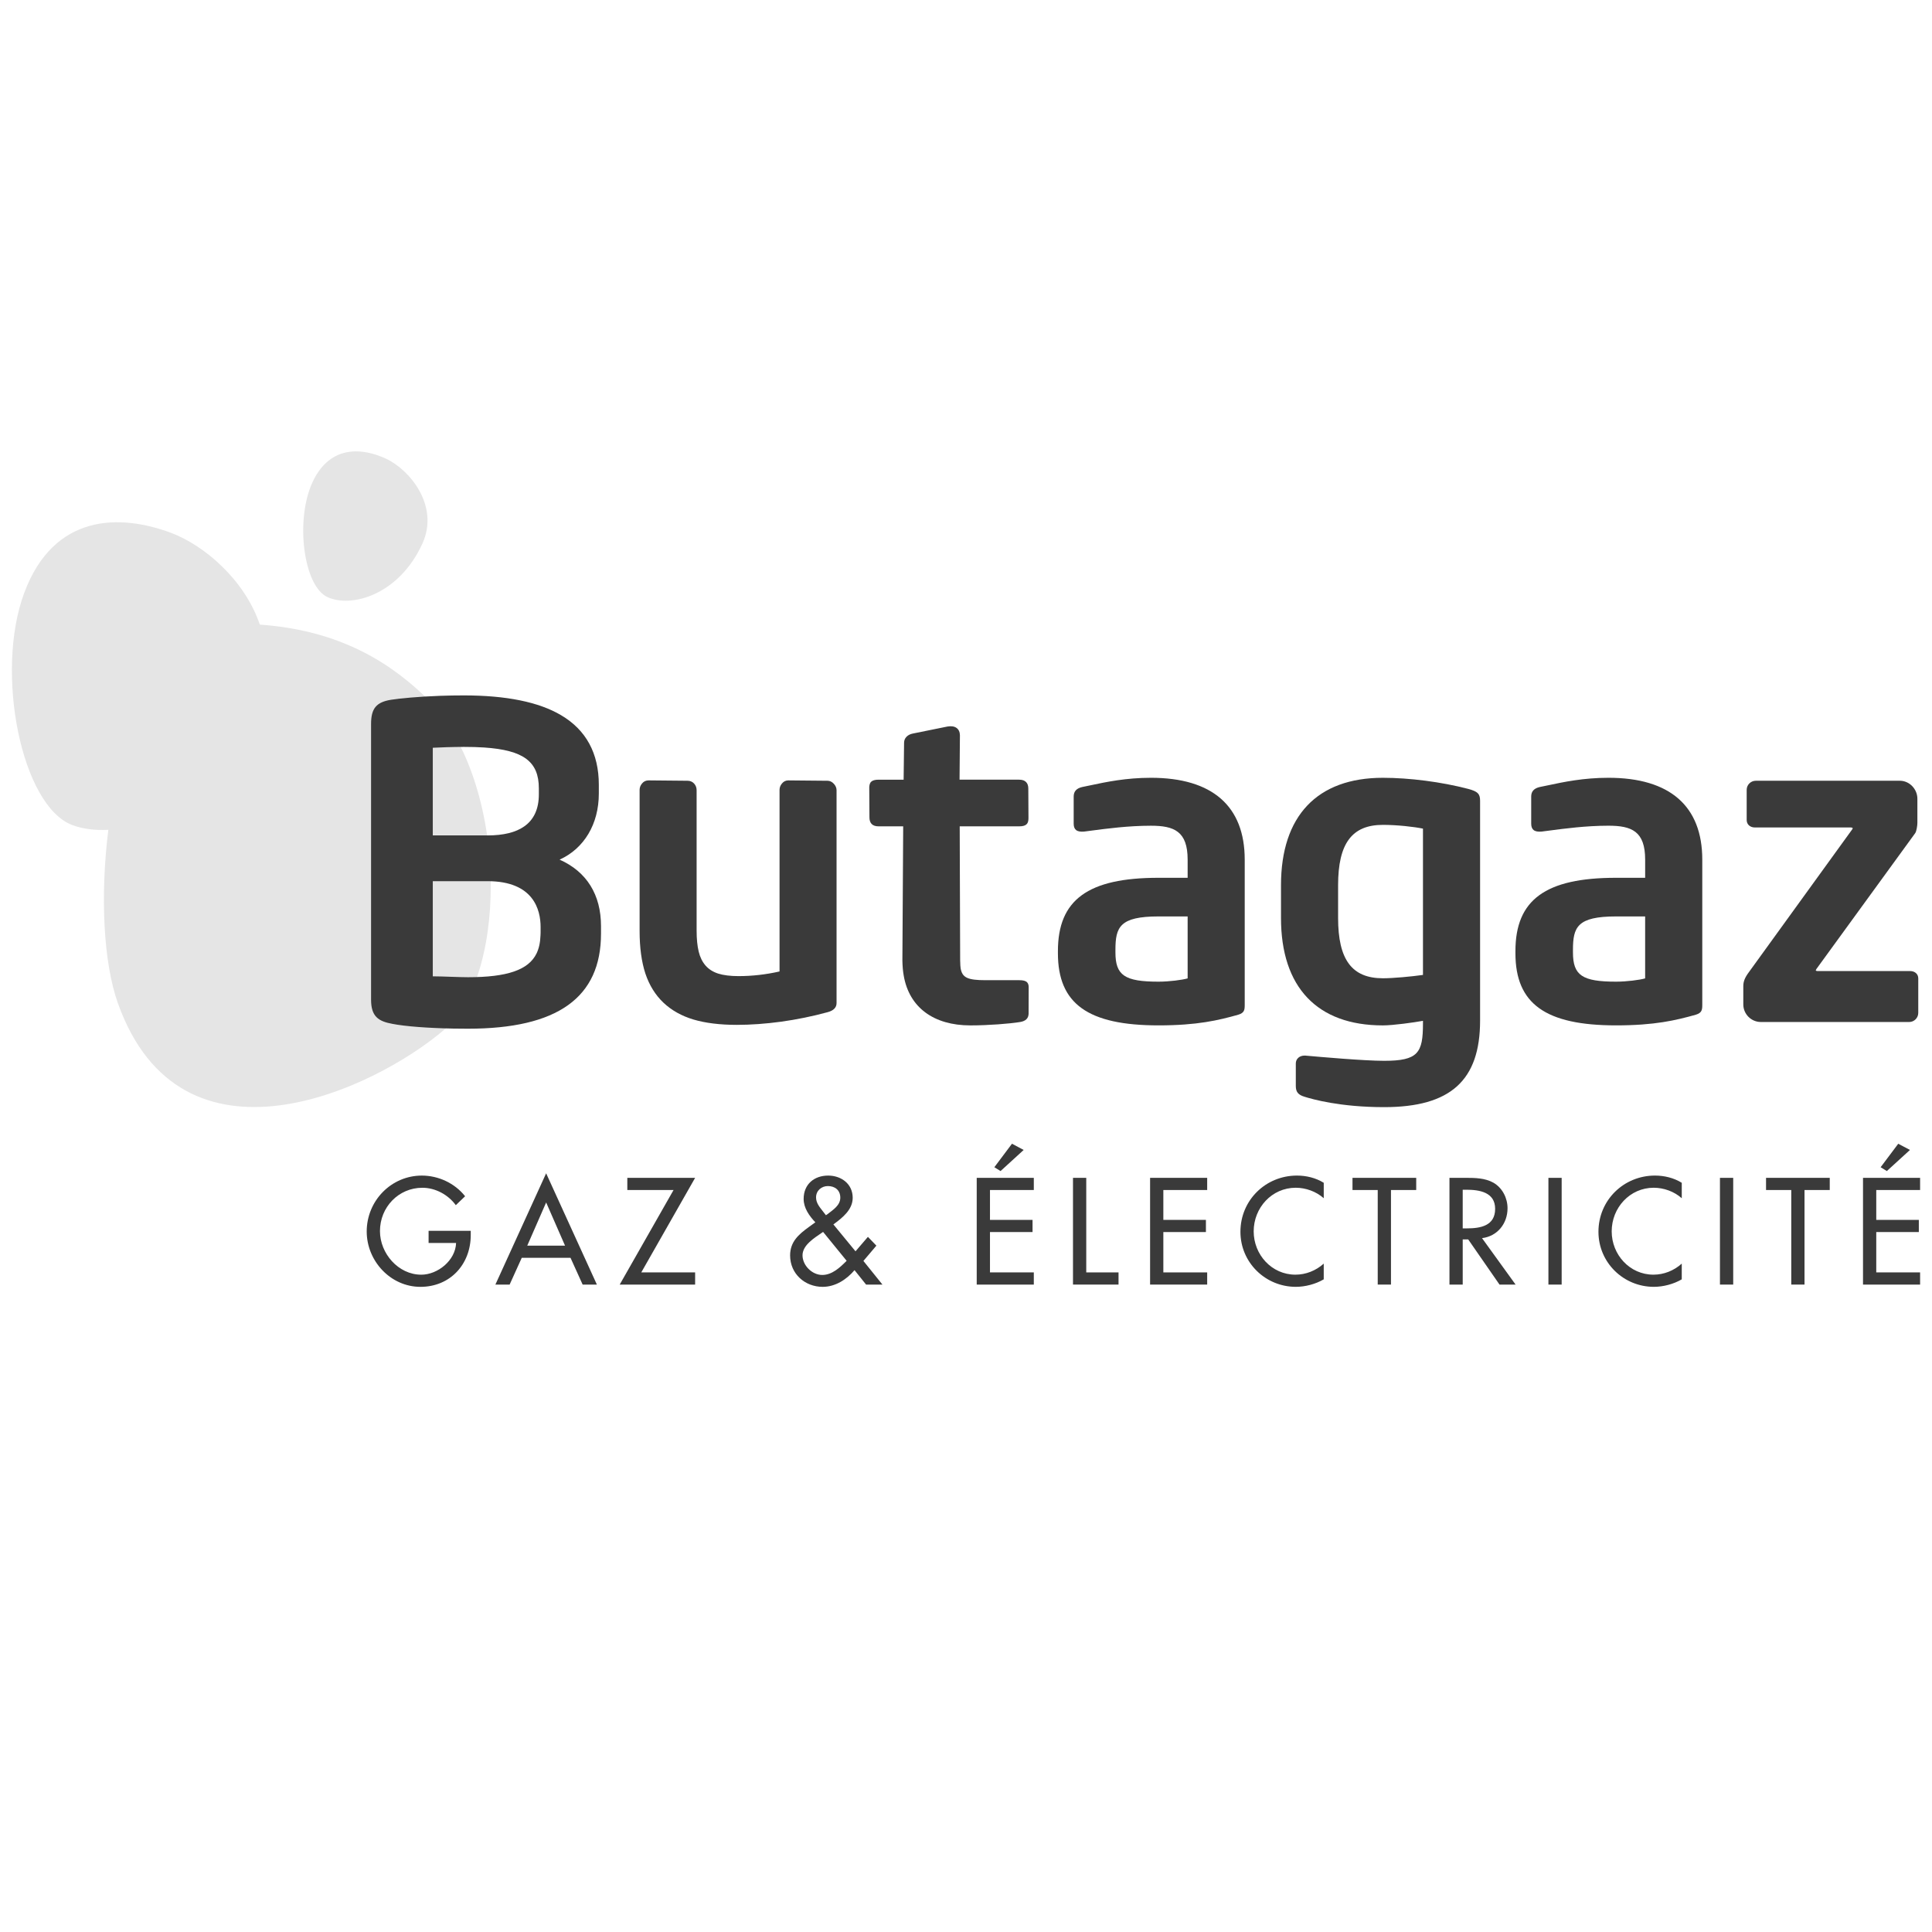
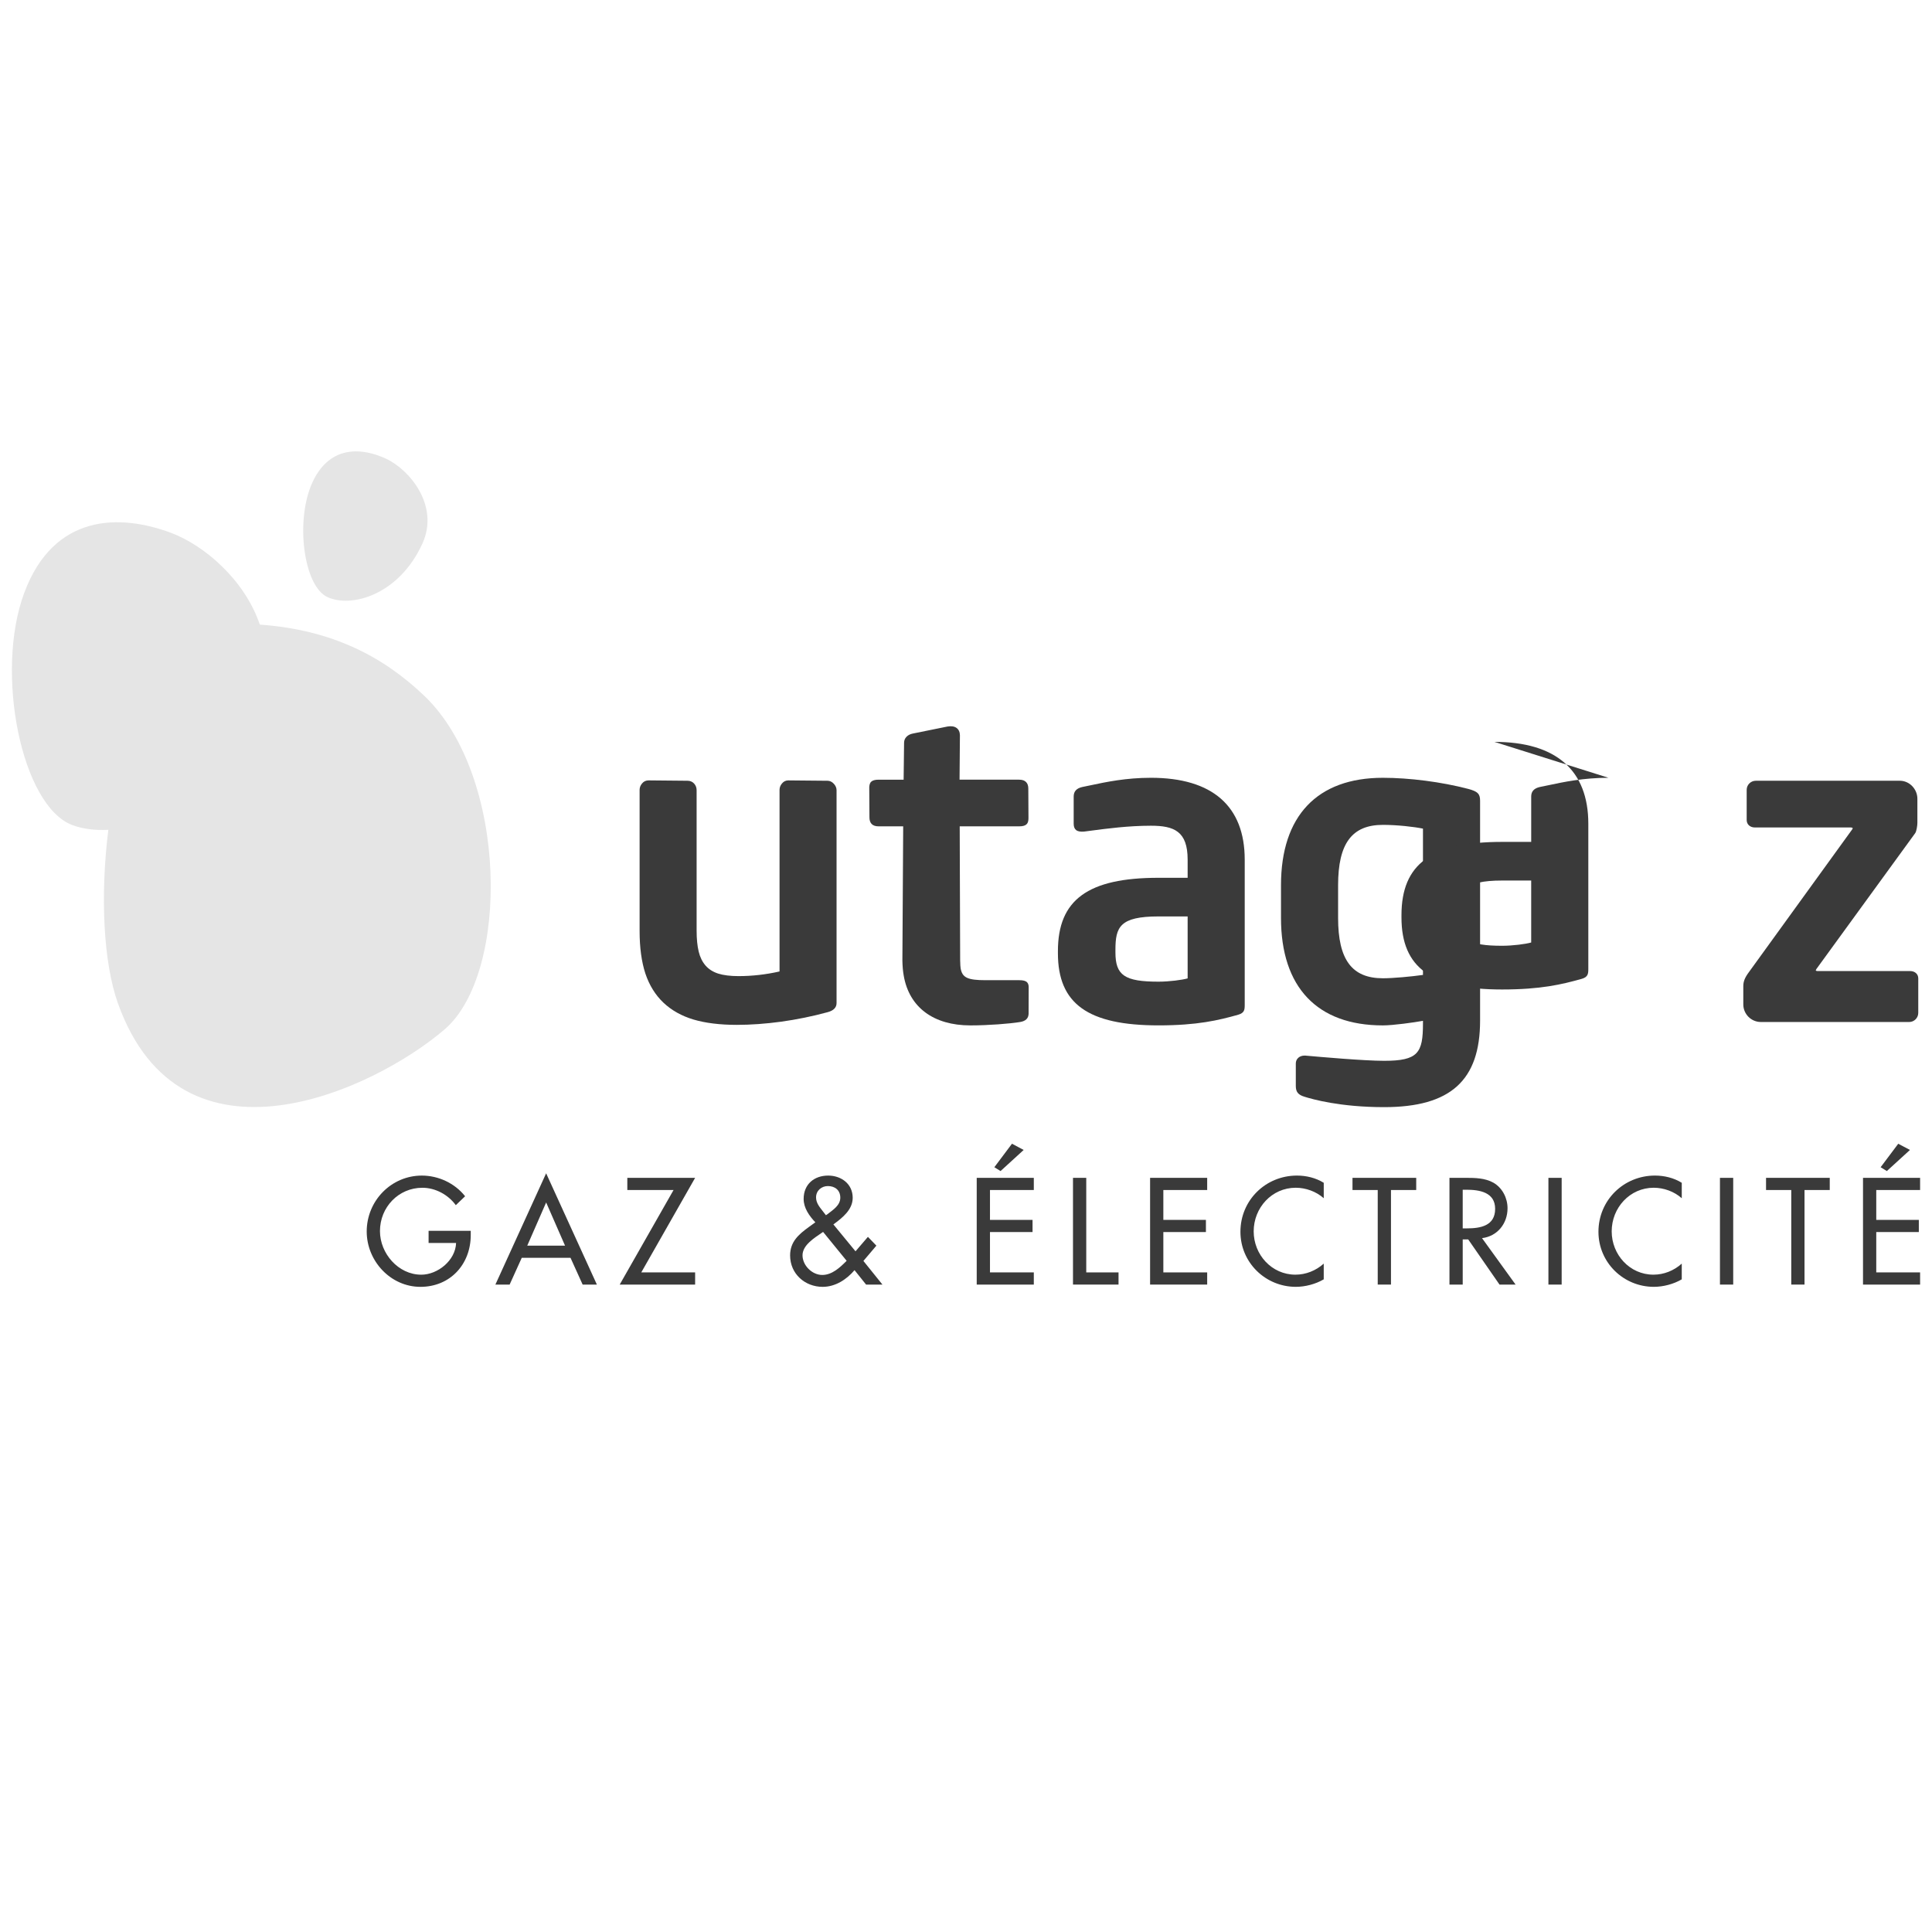
<svg xmlns="http://www.w3.org/2000/svg" viewBox="0 0 200 200">
  <defs>
    <style>
      .cls-1 {
        fill: none;
      }

      .cls-2 {
        fill: #fff;
      }

      .cls-3 {
        fill: #e5e5e5;
      }

      .cls-4 {
        fill: #3a3a3a;
      }

      .cls-5 {
        mix-blend-mode: multiply;
      }

      .cls-6 {
        clip-path: url(#clippath-2);
      }

      .cls-7 {
        isolation: isolate;
      }
    </style>
    <clipPath id="clippath-2">
      <rect x="1.232" y="54.065" width="26.313" height="31.867" style="fill: none;" />
    </clipPath>
  </defs>
  <g style="isolation: isolate;">
    <g id="Calque_2" data-name="Calque 2" />
    <g id="Calque_4" data-name="Calque 4" />
    <g id="Calque_1" data-name="Calque 1">
-       <rect x="0" width="200" height="200" style="fill: #fff;" />
      <g>
        <g>
          <path d="M43.944,72.051c-4.214-4.036-9.512-6.857-17.046-7.391-1.574-4.638-5.741-8.205-9.198-9.502-5.261-1.964-12.127-2.031-15.197,6.23-3.065,8.265-.271,22.059,4.988,24.025,1.077,.404,2.352,.562,3.725,.488-.855,6.85-.51,13.751,.991,17.959,6.549,18.331,26.5,8.981,33.817,2.704,6.752-5.794,6.604-26.194-2.08-34.514" style="fill: #e5e5e5;" />
          <path d="M33.902,61.814c2.482,1.136,7.393-.212,9.826-5.542,1.784-3.911-1.31-7.661-3.796-8.801-2.482-1.139-5.818-1.414-7.6,2.491-1.78,3.91-.916,10.709,1.571,11.853" style="fill: #fff;" />
        </g>
        <g />
        <path d="M32.331,49.961c-1.78,3.909-.916,10.709,1.571,11.852,2.481,1.135,7.393-.213,9.826-5.542,1.782-3.911-1.31-7.661-3.796-8.8-.946-.434-2.016-.744-3.075-.744-1.723,0-3.423,.817-4.526,3.233" style="fill: #e5e5e5;" />
        <g>
          <g style="mix-blend-mode: multiply;">
            <g style="clip-path: url(#clippath-2);">
              <g />
            </g>
          </g>
-           <path d="M57.928,88.989c2.547-1.15,4.062-3.693,4.062-6.838v-.909c0-3.257-1.318-5.683-3.917-7.21-2.3-1.36-5.675-2.043-10.036-2.043-.825,0-1.647,.013-2.456,.041-2.337,.084-4.204,.272-5.088,.408-1.536,.243-2.08,.898-2.08,2.504v28.543c0,1.762,.777,2.243,2.211,2.505,1.342,.26,3.638,.436,6.304,.488,.486,.006,.99,.013,1.515,.013,9.266,0,13.773-3.221,13.773-9.845v-.773c0-3.258-1.482-5.637-4.288-6.885m-1.965,7.564c0,.094-.008,.182-.011,.269-.024,.749-.16,1.368-.415,1.892-.828,1.69-3.014,2.448-7.094,2.448-.459,0-1.078-.022-1.733-.043-.668-.025-1.357-.046-1.908-.049v-9.85h5.67c4.774,0,5.491,2.975,5.491,4.747v.586Zm-.182-14.315c0,1.499-.51,2.614-1.519,3.316-.877,.619-2.156,.929-3.79,.929h-5.67v-9.075c.712-.037,2.031-.088,3.235-.088,.753,0,1.455,.019,2.079,.061,4.078,.274,5.665,1.459,5.665,4.228v.63Z" style="fill: #3a3a3a;" />
          <path d="M86.315,81.134c-.189-.208-.409-.31-.654-.31l-4.05-.038c-.259,0-.482,.1-.653,.31-.175,.202-.26,.429-.26,.674v18.795c-1.404,.32-2.834,.482-4.248,.482-.847,0-1.558-.089-2.107-.262-.541-.177-.983-.459-1.309-.836-.326-.379-.568-.863-.705-1.438-.141-.581-.215-1.308-.215-2.161v-14.546c0-.268-.088-.501-.261-.692-.177-.191-.403-.289-.677-.289l-4.027-.038c-.274,0-.504,.1-.677,.31-.173,.202-.26,.429-.26,.674v14.625c0,1.707,.202,3.179,.598,4.39,.404,1.206,1.034,2.224,1.873,3.017,.839,.792,1.88,1.374,3.109,1.742,1.223,.362,2.729,.551,4.487,.551,1.437,0,2.986-.112,4.604-.331,1.607-.225,3.225-.553,4.796-.983,.609-.162,.921-.48,.921-.942v-22.034c0-.241-.096-.467-.285-.671" style="fill: #3a3a3a;" />
          <path d="M119.143,80.516c-2.58,0-4.637,.433-6.289,.785-.287,.059-.564,.119-.827,.171-.596,.139-.88,.459-.88,.984v2.816c0,.305,.082,.525,.256,.66,.175,.14,.46,.182,.817,.153,.246-.031,.525-.067,.833-.108,1.497-.196,3.753-.498,6.089-.498,2.405,0,3.802,.573,3.802,3.509v1.881h-3.017c-7.298,0-10.412,2.274-10.412,7.592v.22c0,5.232,3.114,7.466,10.412,7.466,3.999,0,6.194-.521,8.269-1.107,.628-.193,.657-.512,.657-1.025v-15.026c0-5.546-3.361-8.473-9.711-8.473m-3.673,17.816c0-2.353,.441-3.463,4.458-3.463h3.017v6.414c-.567,.163-1.91,.339-3.017,.339-3.497,0-4.458-.649-4.458-3.026v-.263Z" style="fill: #3a3a3a;" />
          <path d="M151.986,81.666c-2.772-.724-6.075-1.149-8.832-1.149-6.801,0-10.546,3.947-10.546,11.119v3.393c0,7.17,3.745,11.12,10.546,11.12,1.065,0,3.245-.307,4.151-.473v.277c0,3.045-.5,3.862-4.017,3.862-2.111,0-6.661-.406-8.163-.54h-.087c-.518,0-.897,.342-.897,.814v2.333c0,.619,.25,.922,.917,1.117,.778,.246,3.657,1.072,8.23,1.072,6.864,0,9.93-2.763,9.93-8.96v-22.742c0-.681-.186-.972-1.232-1.242m-8.832,19.603c-3.205,0-4.635-1.923-4.635-6.241v-3.393c0-4.315,1.431-6.246,4.635-6.246,1.483,0,3.231,.198,4.151,.389v15.145c-1.183,.169-3.081,.346-4.151,.346" style="fill: #3a3a3a;" />
-           <path d="M166.507,80.516c-2.582,0-4.636,.433-6.287,.785-.289,.059-.563,.119-.829,.171-.595,.139-.882,.459-.882,.984v2.816c0,.305,.088,.525,.257,.66,.182,.14,.461,.184,.819,.153,.241-.031,.524-.067,.834-.108,1.496-.196,3.754-.5,6.087-.5,2.408,0,3.8,.575,3.8,3.511v1.881h-3.011c-7.302,0-10.418,2.274-10.418,7.592v.22c0,5.232,3.115,7.466,10.418,7.466,3.993,0,6.189-.521,8.265-1.107,.625-.193,.659-.514,.659-1.025v-15.026c0-5.546-3.359-8.473-9.714-8.473m-3.673,17.816c0-2.353,.441-3.463,4.462-3.463h3.011v6.414c-.564,.163-1.908,.339-3.011,.339-3.502,0-4.462-.649-4.462-3.026v-.263Z" style="fill: #3a3a3a;" />
+           <path d="M166.507,80.516c-2.582,0-4.636,.433-6.287,.785-.289,.059-.563,.119-.829,.171-.595,.139-.882,.459-.882,.984v2.816v1.881h-3.011c-7.302,0-10.418,2.274-10.418,7.592v.22c0,5.232,3.115,7.466,10.418,7.466,3.993,0,6.189-.521,8.265-1.107,.625-.193,.659-.514,.659-1.025v-15.026c0-5.546-3.359-8.473-9.714-8.473m-3.673,17.816c0-2.353,.441-3.463,4.462-3.463h3.011v6.414c-.564,.163-1.908,.339-3.011,.339-3.502,0-4.462-.649-4.462-3.026v-.263Z" style="fill: #3a3a3a;" />
          <path d="M197.732,100.523h-9.568c-.106,0-.185-.035-.202-.065l.075-.152,10.222-14.056c.145-.196,.228-.824,.228-1.055v-2.508c0-1.009-.828-1.864-1.811-1.864h-14.918c-.518,0-.942,.422-.942,.938v3.129c0,.453,.353,.769,.85,.769h9.918c.117,0,.206,.038,.206,.07,0,.053-.016,.082-.076,.163l-10.665,14.738c-.42,.565-.583,.968-.583,1.447v1.898c0,.999,.816,1.822,1.818,1.822h15.356c.515,0,.938-.423,.938-.944v-3.571c0-.447-.349-.759-.848-.759" style="fill: #3a3a3a;" />
          <path d="M106.321,101.686c-.151-.151-.397-.217-.802-.217h-3.486c-1.864,0-2.42-.261-2.589-1.23-.032-.184-.035-.394-.041-.637l-.008-.152-.046-13.908h6.152c.384,0,.631-.072,.78-.226,.174-.177,.19-.449,.186-.721l-.017-2.94c.004-.305-.073-.541-.229-.696-.16-.167-.401-.248-.735-.248h-6.153l.038-4.608c-.017-.672-.492-1.027-1.276-.896l-3.596,.729c-.548,.104-.906,.471-.909,.944l-.047,3.832h-2.592c-.381,0-.629,.075-.779,.223-.171,.18-.195,.457-.186,.718l.018,2.942c-.002,.307,.072,.545,.227,.702,.161,.167,.403,.246,.737,.246h2.53l-.083,13.908c.014,.599,.055,1.081,.141,1.56,.567,3.267,3.083,5.138,6.897,5.138,1.879,0,4.093-.177,5.147-.351,.572-.091,.869-.38,.881-.856l.008-2.744c0-.231-.053-.391-.166-.512" style="fill: #3a3a3a;" />
          <path d="M48.731,127.411v.439c0,3.034-2.13,5.364-5.209,5.364s-5.56-2.666-5.56-5.73c0-3.179,2.54-5.788,5.706-5.788,1.707,0,3.4,.777,4.48,2.139l-.963,.924c-.788-1.085-2.116-1.802-3.459-1.802-2.466,0-4.392,2.007-4.392,4.485,0,2.314,1.897,4.513,4.275,4.513,1.707,0,3.546-1.48,3.605-3.283h-2.846v-1.26h4.363Z" style="fill: #3a3a3a;" />
          <path d="M54.012,130.209l-1.255,2.77h-1.474l5.253-11.519,5.253,11.519h-1.474l-1.255-2.77h-5.049Zm2.525-5.73l-1.955,4.469h3.91l-1.955-4.469Z" style="fill: #3a3a3a;" />
          <polygon points="71.959 131.719 71.959 132.979 64.152 132.979 69.726 123.19 64.94 123.19 64.94 121.93 71.959 121.93 66.385 131.719 71.959 131.719" style="fill: #3a3a3a;" />
          <path d="M88.461,131.485c-.831,.982-1.999,1.729-3.298,1.729-1.838,0-3.371-1.348-3.371-3.253,0-1.407,.876-2.169,1.926-2.931l.686-.498c-.628-.66-1.211-1.48-1.211-2.418,0-1.524,1.095-2.418,2.539-2.418,1.343,0,2.539,.85,2.539,2.3,0,1.246-1.08,2.082-1.999,2.755l2.291,2.785,1.284-1.496,.876,.909-1.343,1.583,1.971,2.448h-1.694l-1.196-1.495Zm-3.385-3.869c-.759,.527-1.999,1.275-1.999,2.33s.992,2.037,2.043,2.037c1.021,0,1.839-.777,2.524-1.465l-2.437-2.99-.131,.088Zm.598-1.935c.555-.439,1.313-.893,1.313-1.699,0-.777-.555-1.201-1.284-1.201-.657,0-1.225,.468-1.225,1.172,0,.556,.336,.967,.657,1.377l.365,.47,.175-.118Z" style="fill: #3a3a3a;" />
          <path d="M101.11,121.93h5.91v1.26h-4.538v3.092h4.407v1.261h-4.407v4.176h4.538v1.26h-5.91v-11.049Zm4.86-2.887l-2.393,2.184-.642-.397,1.824-2.432,1.211,.645Z" style="fill: #3a3a3a;" />
          <polygon points="112.448 131.719 115.79 131.719 115.79 132.979 111.076 132.979 111.076 121.93 112.448 121.93 112.448 131.719" style="fill: #3a3a3a;" />
          <polygon points="119.057 121.93 124.967 121.93 124.967 123.19 120.429 123.19 120.429 126.282 124.836 126.282 124.836 127.542 120.429 127.542 120.429 131.719 124.967 131.719 124.967 132.979 119.057 132.979 119.057 121.93" style="fill: #3a3a3a;" />
          <path d="M137.034,124.04c-.788-.703-1.868-1.085-2.904-1.085-2.466,0-4.349,2.066-4.349,4.514,0,2.417,1.868,4.484,4.319,4.484,1.08,0,2.116-.41,2.933-1.143v1.626c-.847,.499-1.926,.777-2.889,.777-3.138,0-5.735-2.506-5.735-5.7,0-3.268,2.612-5.818,5.852-5.818,.963,0,1.941,.234,2.773,.747v1.598Z" style="fill: #3a3a3a;" />
          <polygon points="143.994 132.979 142.622 132.979 142.622 123.19 140.01 123.19 140.01 121.93 146.606 121.93 146.606 123.19 143.994 123.19 143.994 132.979" style="fill: #3a3a3a;" />
          <path d="M156.892,132.979h-1.663l-3.24-4.675h-.569v4.675h-1.372v-11.05h1.664c.977,0,2.029,.015,2.904,.513,.919,.542,1.444,1.583,1.444,2.638,0,1.583-1.051,2.9-2.641,3.091l3.473,4.807Zm-5.472-5.818h.438c1.4,0,2.918-.264,2.918-2.022,0-1.729-1.635-1.979-2.992-1.979h-.365v4.001Z" style="fill: #3a3a3a;" />
          <rect x="160.292" y="121.931" width="1.371" height="11.049" style="fill: #3a3a3a;" />
          <path d="M174.095,124.04c-.788-.703-1.868-1.085-2.904-1.085-2.466,0-4.349,2.066-4.349,4.514,0,2.417,1.868,4.484,4.32,4.484,1.08,0,2.115-.41,2.933-1.143v1.626c-.847,.499-1.926,.777-2.889,.777-3.137,0-5.735-2.506-5.735-5.7,0-3.268,2.612-5.818,5.852-5.818,.963,0,1.941,.234,2.773,.747v1.598Z" style="fill: #3a3a3a;" />
          <rect x="178.049" y="121.931" width="1.372" height="11.049" style="fill: #3a3a3a;" />
          <polygon points="186.803 132.979 185.431 132.979 185.431 123.19 182.82 123.19 182.82 121.93 189.415 121.93 189.415 123.19 186.803 123.19 186.803 132.979" style="fill: #3a3a3a;" />
          <path d="M192.858,121.93h5.91v1.26h-4.538v3.092h4.407v1.261h-4.407v4.176h4.538v1.26h-5.91v-11.049Zm4.859-2.887l-2.393,2.184-.642-.397,1.824-2.432,1.211,.645Z" style="fill: #3a3a3a;" />
        </g>
      </g>
    </g>
    <g id="Calque_3" data-name="Calque 3" />
  </g>
</svg>